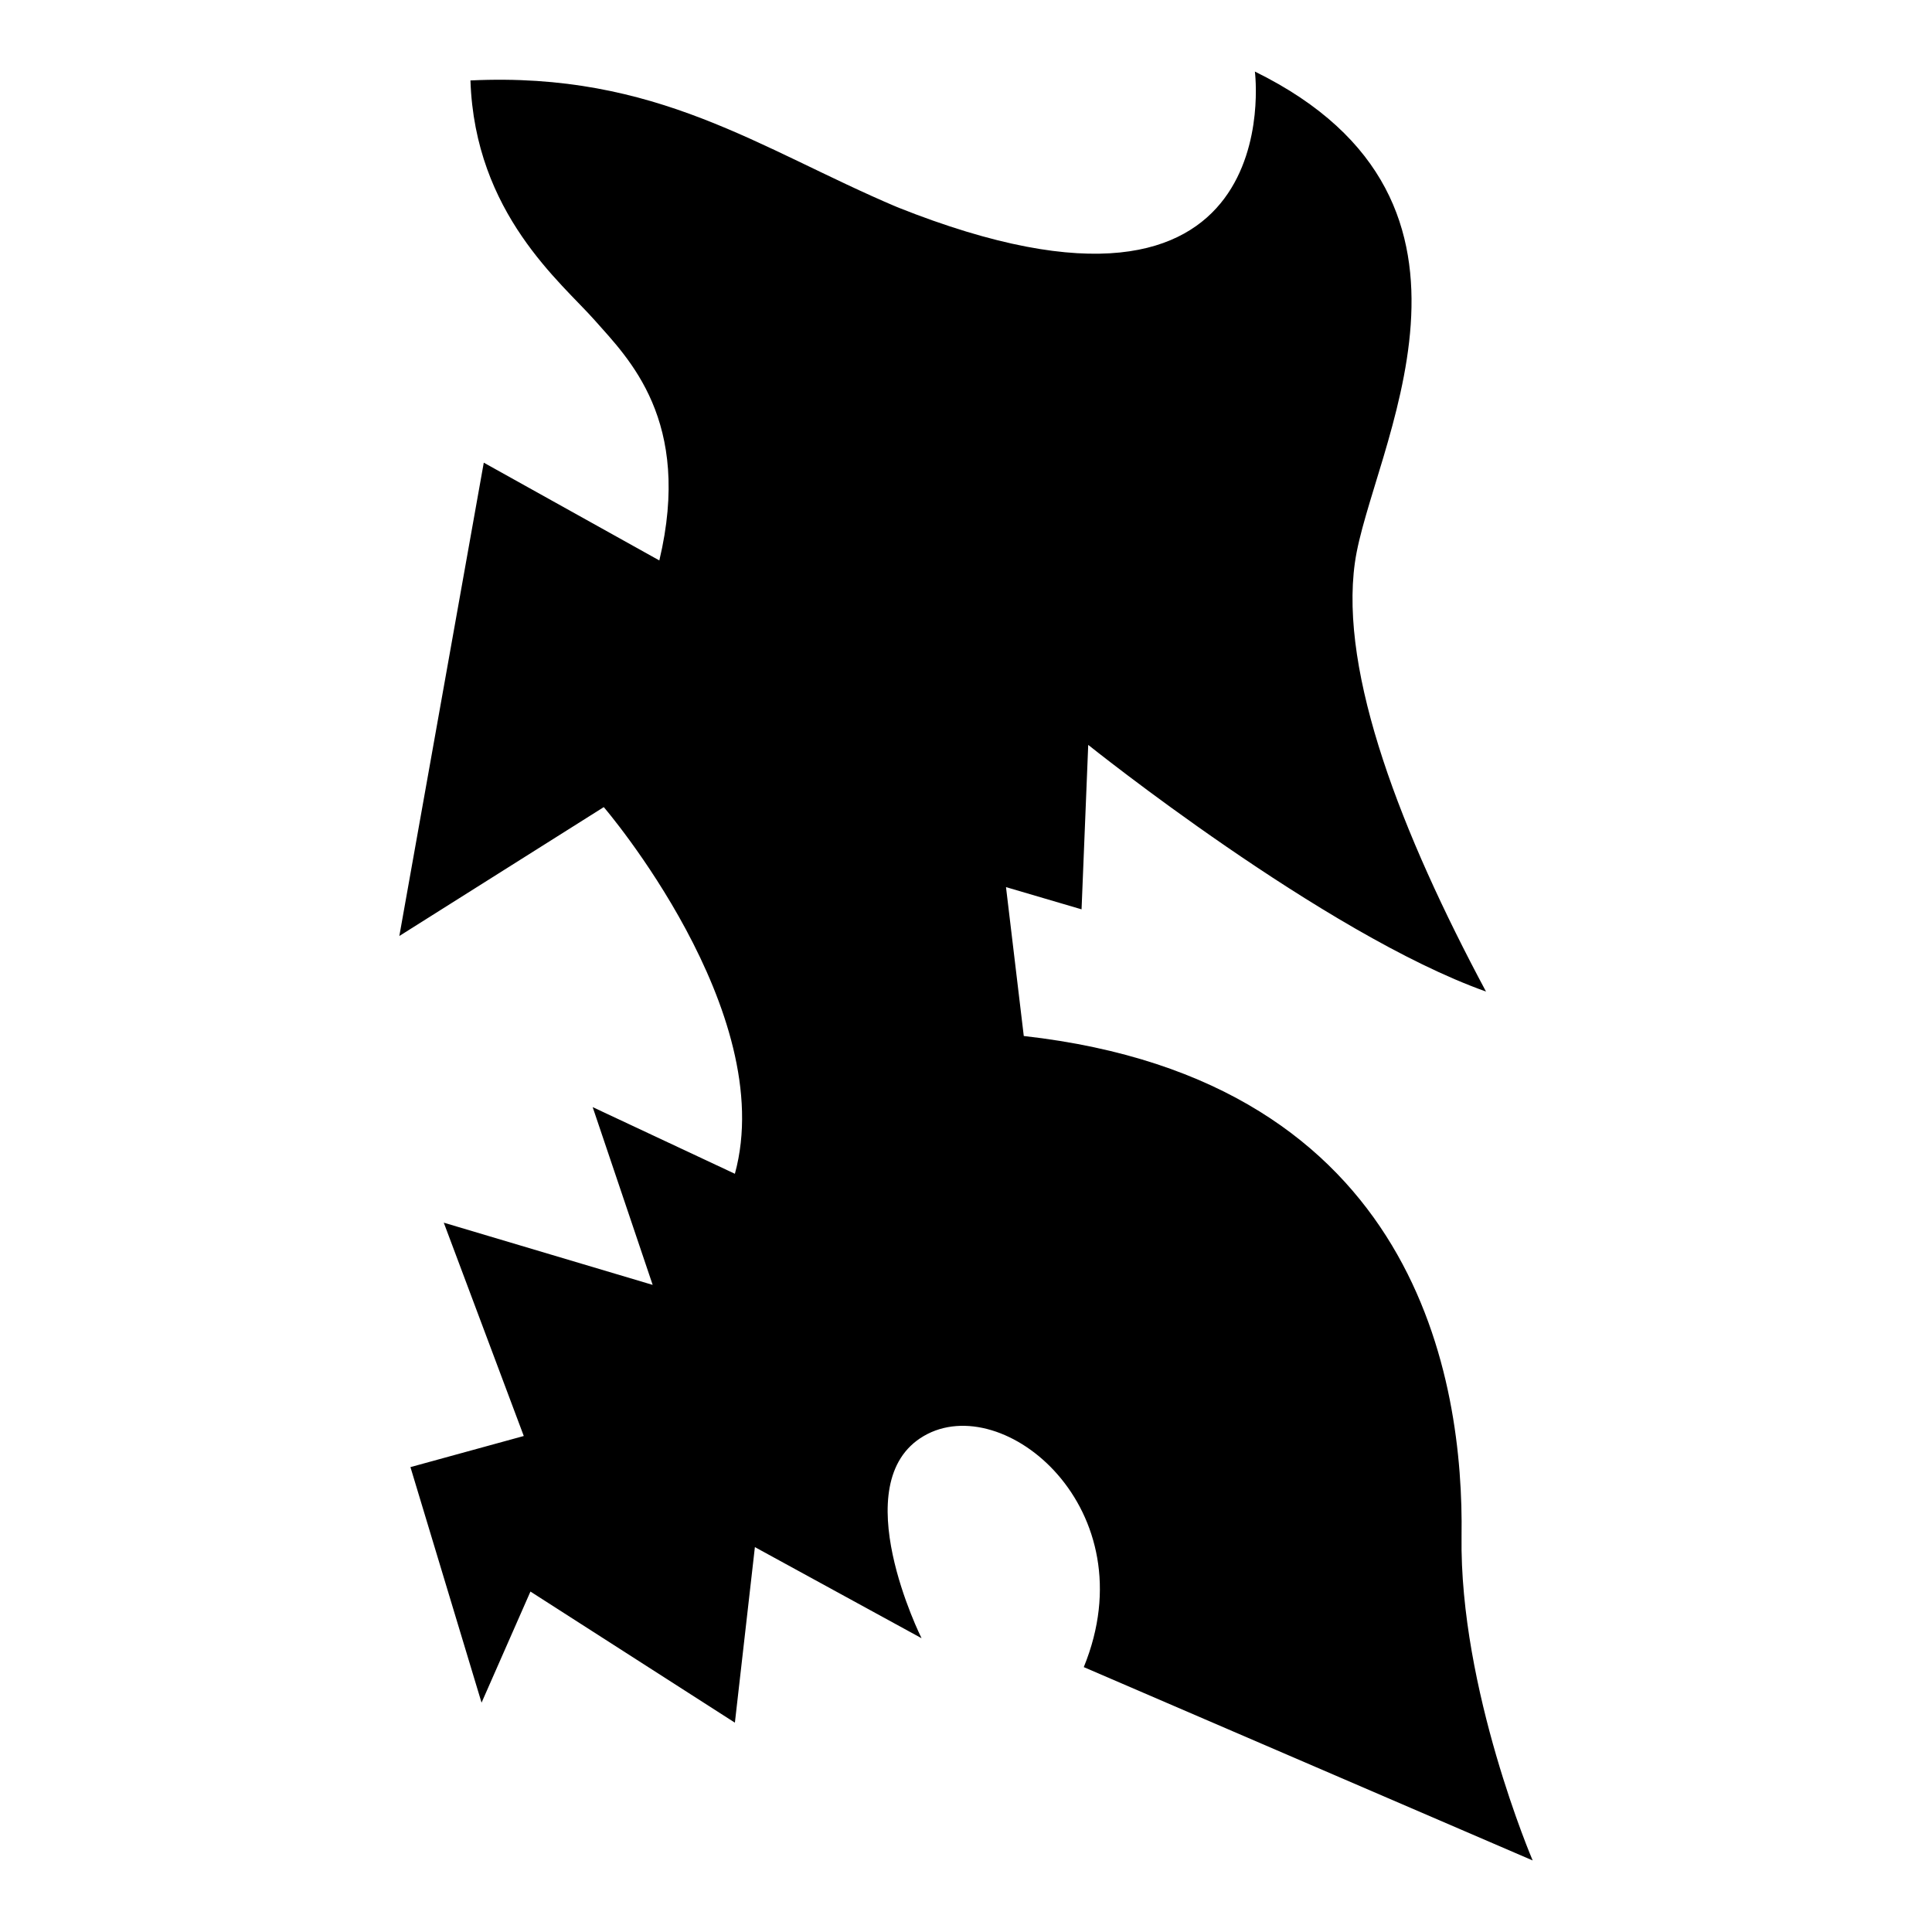
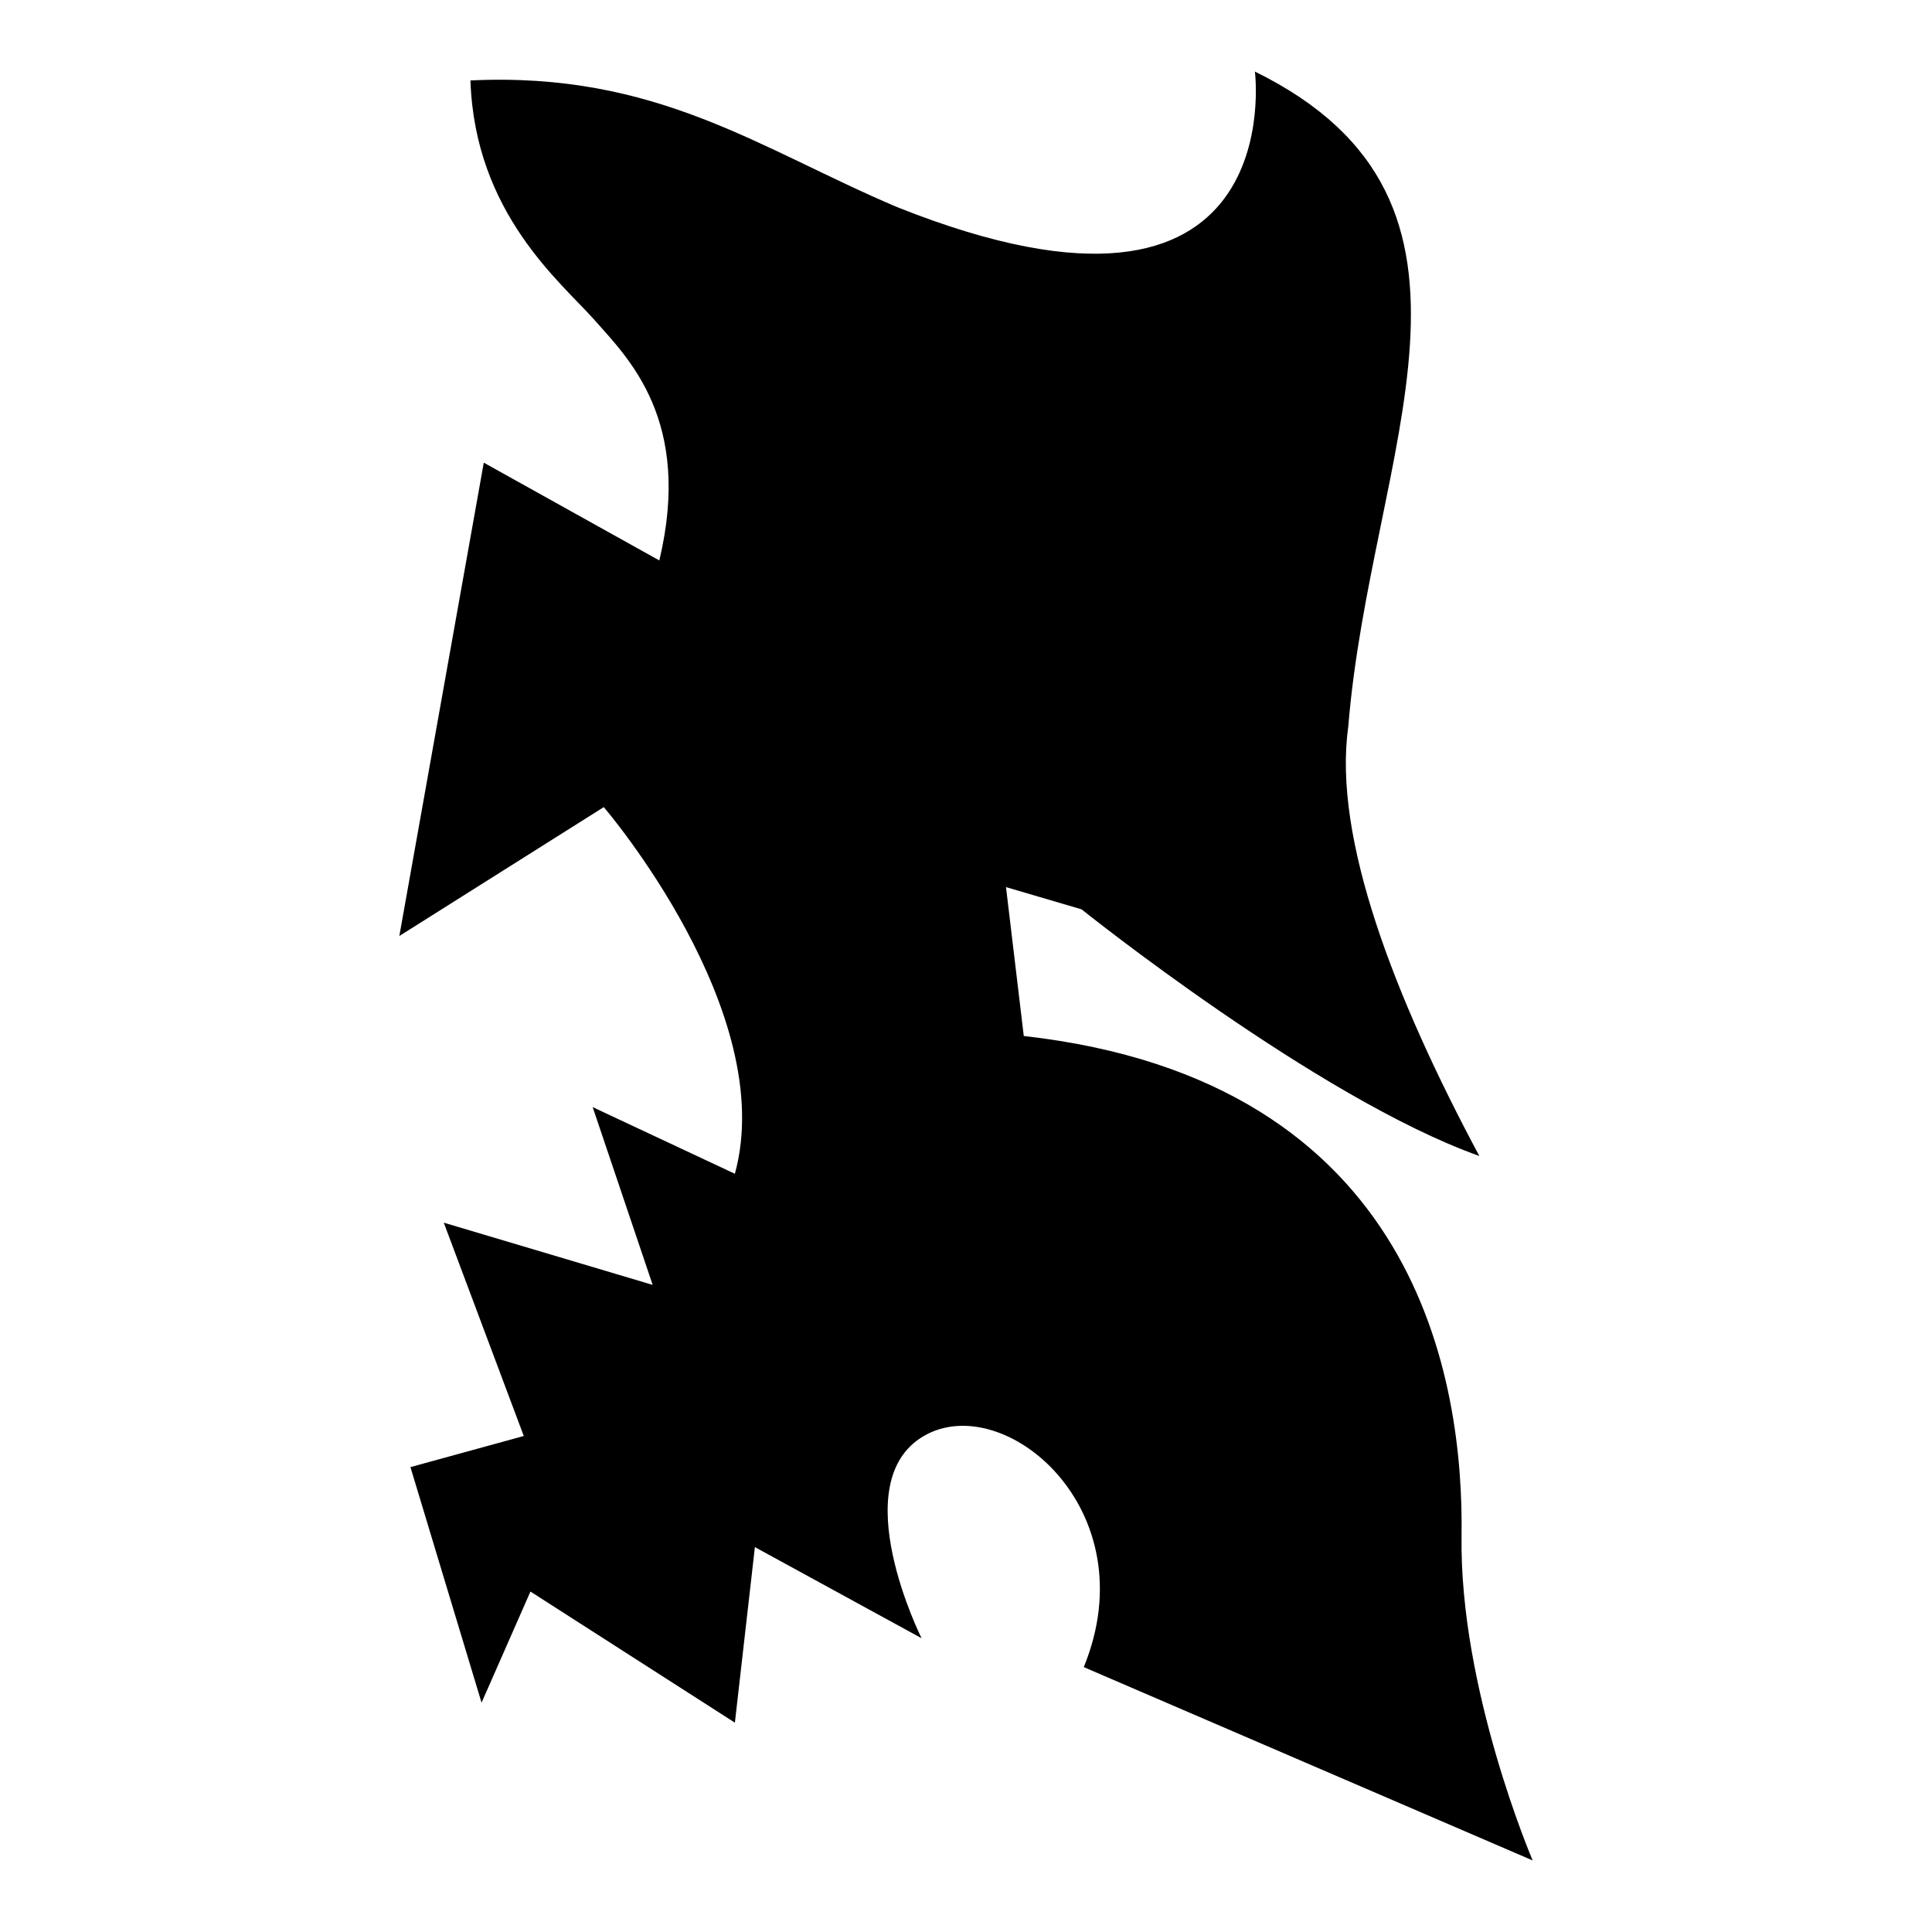
<svg xmlns="http://www.w3.org/2000/svg" version="1.1" id="Ebene_2" x="0px" y="0px" viewBox="0 0 1080 1080" style="enable-background:new 0 0 1080 1080;" xml:space="preserve">
-   <path d="M701.491,40c0,0,21.118,163.975-200,75.776C424.599,83.201,367.329,40,262.981,44.969  c2.484,74.534,50.932,113.043,69.565,134.161c18.634,21.118,54.658,55.901,36.025,134.161  c-98.137-54.658-98.137-54.658-98.137-54.658L223.23,523.23l114.286-72.05c0,0,98.137,114.286,73.292,204.969  c-79.503-37.267-79.503-37.267-79.503-37.267l33.54,99.379l-116.77-34.783l44.721,119.255l-63.354,17.391l39.752,131.677  l27.329-62.112l114.286,73.292l11.18-98.137l93.168,50.932c0,0-43.478-86.956,1.242-113.043s125.466,40.994,89.441,129.193  L856.77,1040c0,0-40.994-95.652-39.752-181.366s-23.602-254.658-244.72-279.503c-9.938-83.23-9.938-83.23-9.938-83.23l42.236,12.422  l3.727-91.925c0,0,131.677,105.59,222.36,137.888c-47.205-88.199-81.988-177.64-73.292-239.752  C766.087,252.422,850.559,113.292,701.491,40z" />
+   <path d="M701.491,40c0,0,21.118,163.975-200,75.776C424.599,83.201,367.329,40,262.981,44.969  c2.484,74.534,50.932,113.043,69.565,134.161c18.634,21.118,54.658,55.901,36.025,134.161  c-98.137-54.658-98.137-54.658-98.137-54.658L223.23,523.23l114.286-72.05c0,0,98.137,114.286,73.292,204.969  c-79.503-37.267-79.503-37.267-79.503-37.267l33.54,99.379l-116.77-34.783l44.721,119.255l-63.354,17.391l39.752,131.677  l27.329-62.112l114.286,73.292l11.18-98.137l93.168,50.932c0,0-43.478-86.956,1.242-113.043s125.466,40.994,89.441,129.193  L856.77,1040c0,0-40.994-95.652-39.752-181.366s-23.602-254.658-244.72-279.503c-9.938-83.23-9.938-83.23-9.938-83.23l42.236,12.422  c0,0,131.677,105.59,222.36,137.888c-47.205-88.199-81.988-177.64-73.292-239.752  C766.087,252.422,850.559,113.292,701.491,40z" />
</svg>